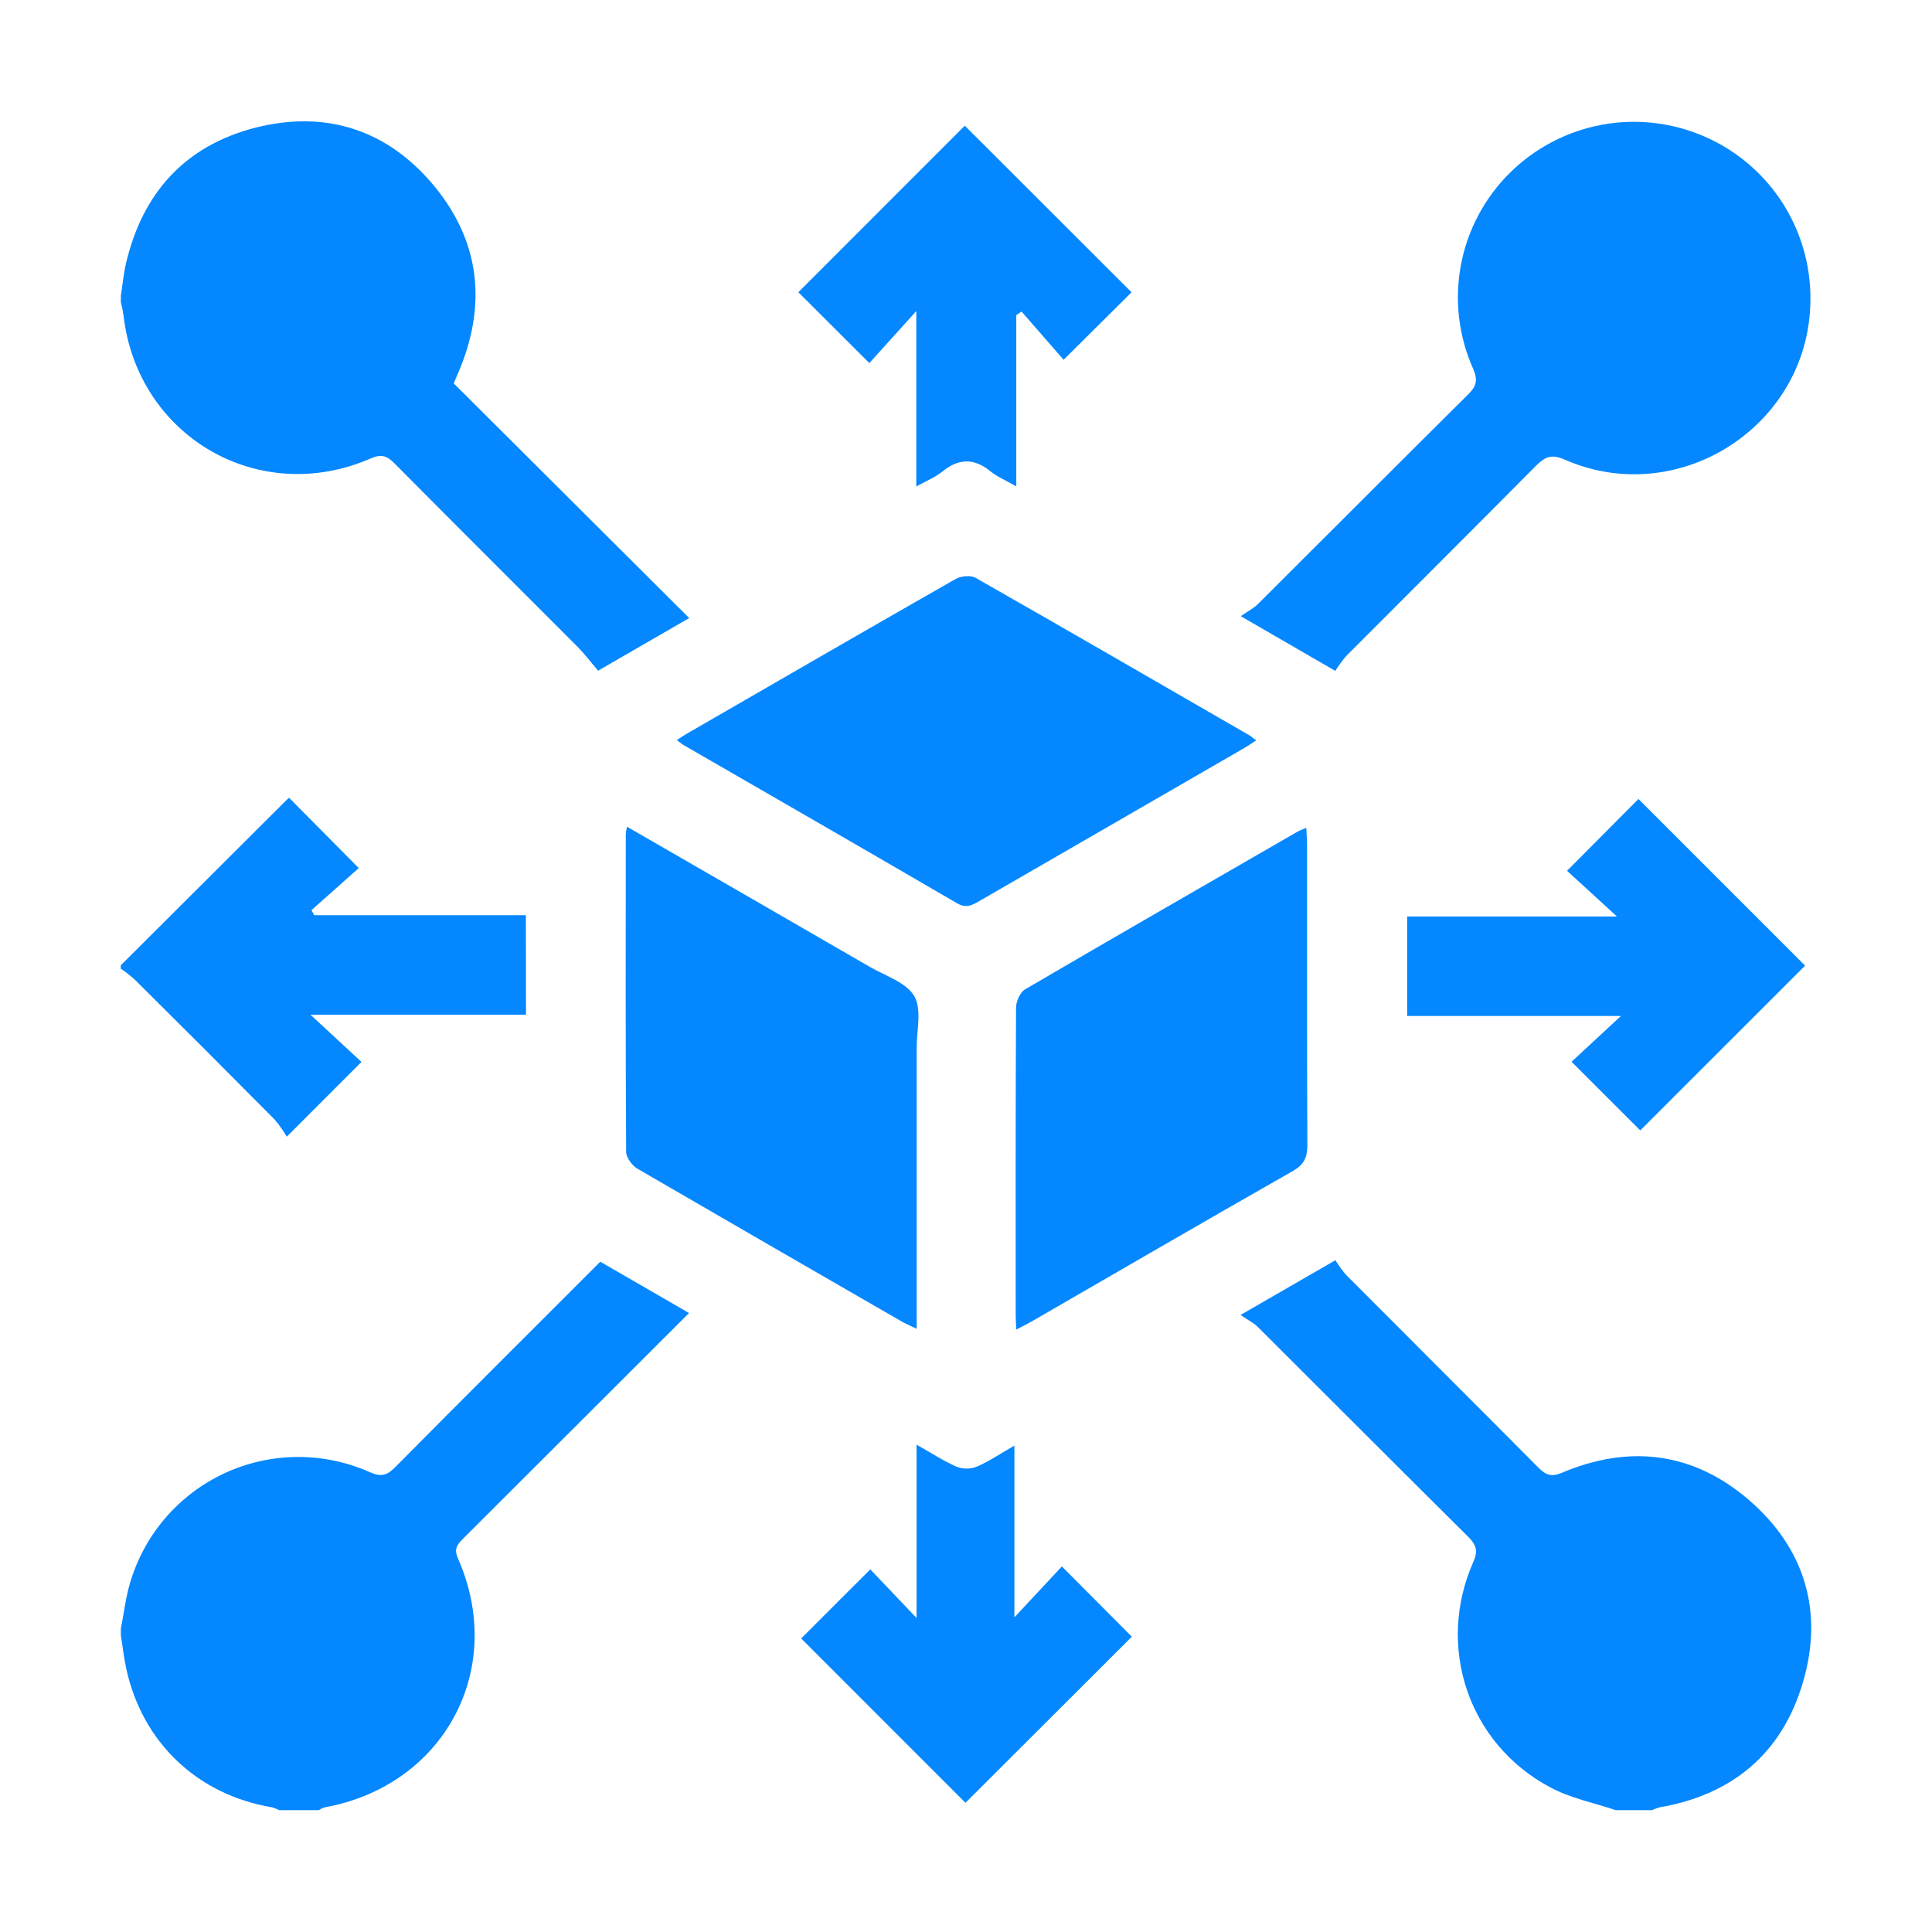
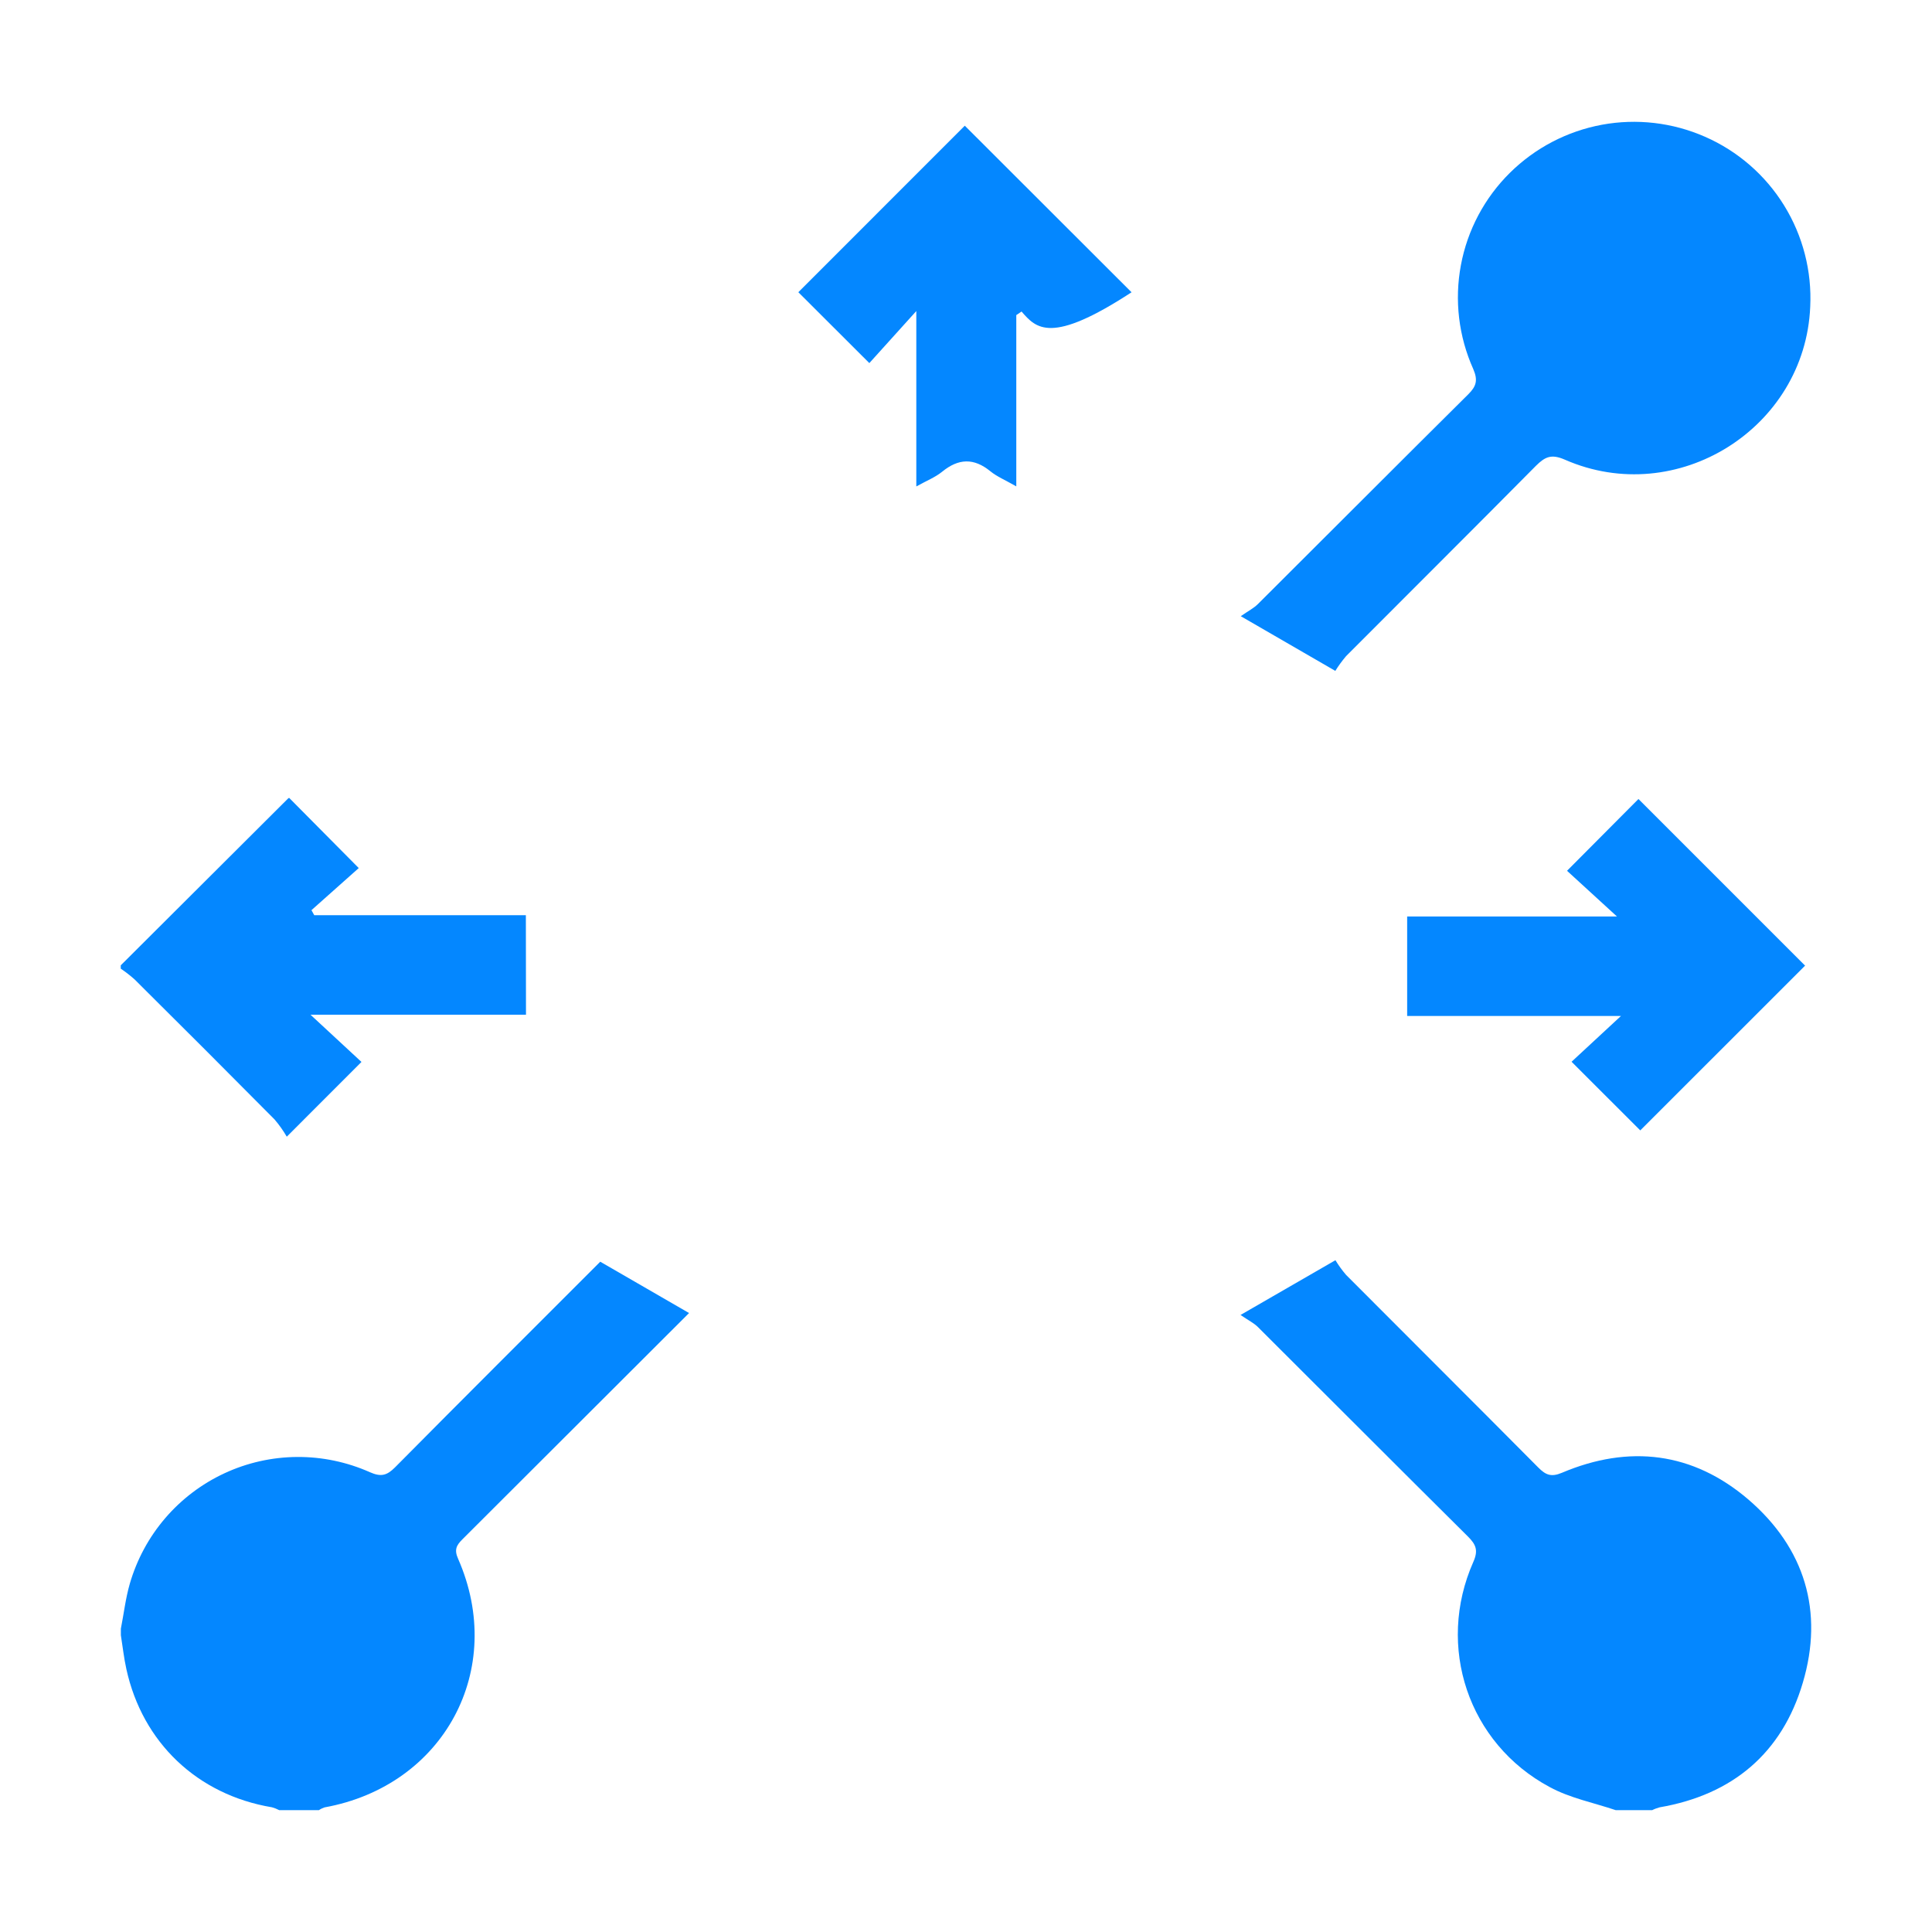
<svg xmlns="http://www.w3.org/2000/svg" width="32" height="32" viewBox="0 0 32 32" fill="none">
  <path d="M29.86 27.872C29.516 29.037 28.697 29.727 27.489 29.935C27.446 29.947 27.404 29.962 27.365 29.982H26.762C26.395 29.858 26.003 29.782 25.667 29.599C24.319 28.876 23.782 27.272 24.403 25.87C24.487 25.681 24.448 25.584 24.316 25.452C23.153 24.298 21.996 23.137 20.835 21.98C20.765 21.911 20.671 21.865 20.547 21.78L22.119 20.873C22.171 20.959 22.23 21.04 22.295 21.116C23.355 22.18 24.42 23.24 25.478 24.306C25.6 24.428 25.689 24.47 25.87 24.394C26.984 23.922 28.041 24.051 28.959 24.837C29.894 25.641 30.211 26.692 29.86 27.872Z" fill="#0487FF" />
-   <path d="M11.415 10.237L9.906 11.109C9.792 10.975 9.687 10.835 9.567 10.714C8.558 9.701 7.544 8.694 6.537 7.678C6.415 7.555 6.323 7.514 6.145 7.591C4.29 8.404 2.272 7.23 2.045 5.217C2.034 5.146 2.02 5.076 2.002 5.006V4.897C2.03 4.719 2.046 4.537 2.087 4.362C2.361 3.195 3.065 2.416 4.222 2.117C5.394 1.817 6.419 2.148 7.19 3.079C7.96 4.011 8.066 5.067 7.588 6.178C7.566 6.228 7.546 6.278 7.515 6.35L11.415 10.237Z" fill="#0487FF" />
  <path d="M11.413 21.748C10.92 22.241 10.451 22.708 9.982 23.177C9.208 23.95 8.435 24.722 7.661 25.494C7.561 25.593 7.52 25.666 7.587 25.817C8.393 27.649 7.354 29.578 5.376 29.936C5.343 29.947 5.311 29.962 5.282 29.982H4.625C4.586 29.962 4.545 29.945 4.502 29.934C3.271 29.727 2.36 28.864 2.093 27.645C2.052 27.461 2.032 27.272 2.002 27.085V26.976C2.051 26.727 2.08 26.473 2.15 26.231C2.266 25.832 2.465 25.462 2.736 25.146C3.006 24.831 3.341 24.577 3.718 24.402C4.094 24.227 4.504 24.135 4.92 24.132C5.335 24.129 5.746 24.215 6.126 24.384C6.311 24.466 6.408 24.439 6.543 24.304C7.664 23.172 8.793 22.047 9.942 20.898L11.413 21.748Z" fill="#0487FF" />
  <path d="M8.712 16.807H5.143L5.987 17.589L4.75 18.827C4.691 18.726 4.623 18.629 4.546 18.54C3.777 17.764 3.004 16.991 2.228 16.221C2.156 16.157 2.08 16.098 2 16.044V15.989C2.922 15.069 3.844 14.15 4.767 13.23C4.773 13.224 4.78 13.218 4.789 13.215C5.168 13.598 5.543 13.975 5.942 14.378L5.159 15.075L5.205 15.159H8.71L8.712 16.807Z" fill="#0487FF" />
  <path d="M29.983 5.082C29.897 7.095 27.775 8.426 25.92 7.614C25.696 7.516 25.592 7.564 25.439 7.716C24.395 8.771 23.342 9.817 22.295 10.868C22.23 10.945 22.17 11.026 22.117 11.112L20.551 10.206C20.673 10.121 20.766 10.074 20.836 10.004C21.997 8.848 23.154 7.686 24.318 6.532C24.452 6.399 24.482 6.299 24.402 6.113C24.16 5.574 24.088 4.973 24.197 4.392C24.305 3.811 24.589 3.277 25.009 2.862C25.426 2.45 25.956 2.173 26.533 2.066C27.109 1.96 27.703 2.029 28.24 2.265C28.782 2.502 29.239 2.899 29.55 3.402C29.861 3.905 30.012 4.491 29.983 5.082Z" fill="#0487FF" />
-   <path d="M20.806 12.263C20.727 12.314 20.663 12.36 20.593 12.399C19.136 13.241 17.678 14.083 16.22 14.925C16.097 14.996 16.001 15.048 15.85 14.96C14.34 14.08 12.826 13.208 11.313 12.335C11.278 12.311 11.243 12.285 11.211 12.257C11.277 12.215 11.326 12.181 11.378 12.151C12.86 11.296 14.34 10.438 15.826 9.591C15.915 9.54 16.077 9.524 16.159 9.571C17.678 10.435 19.189 11.312 20.704 12.185C20.732 12.204 20.759 12.228 20.806 12.263Z" fill="#0487FF" />
-   <path d="M15.183 17.354C15.183 18.893 15.183 20.432 15.183 22.009C15.089 21.963 15.018 21.934 14.954 21.899C13.488 21.055 12.023 20.208 10.559 19.358C10.47 19.306 10.372 19.174 10.371 19.08C10.36 17.322 10.364 15.565 10.365 13.807C10.369 13.769 10.376 13.731 10.385 13.693C11.745 14.478 13.076 15.244 14.406 16.014C14.664 16.163 15.008 16.271 15.142 16.497C15.271 16.715 15.183 17.064 15.183 17.354Z" fill="#0487FF" />
-   <path d="M21.654 18.966C21.654 19.172 21.599 19.29 21.413 19.396C19.975 20.214 18.545 21.046 17.113 21.873C17.035 21.918 16.954 21.958 16.833 22.022C16.828 21.917 16.823 21.858 16.823 21.795C16.823 20.093 16.82 18.392 16.829 16.691C16.829 16.587 16.896 16.436 16.978 16.387C18.477 15.511 19.982 14.645 21.486 13.778C21.524 13.756 21.566 13.742 21.636 13.711C21.641 13.824 21.649 13.911 21.649 13.998C21.65 15.654 21.646 17.31 21.654 18.966Z" fill="#0487FF" />
  <path d="M29.898 15.994C28.99 16.9 28.064 17.826 27.168 18.723L26.03 17.586L26.848 16.828H23.307V15.18H26.782L25.955 14.423L27.138 13.234L29.898 15.994Z" fill="#0487FF" />
-   <path d="M18.742 4.841L17.617 5.959C17.404 5.715 17.162 5.438 16.92 5.16L16.833 5.219V8.056C16.648 7.95 16.512 7.894 16.404 7.806C16.13 7.582 15.876 7.592 15.605 7.813C15.49 7.907 15.343 7.964 15.177 8.057V5.152L14.399 6.014L13.223 4.84L15.98 2.082L18.742 4.841Z" fill="#0487FF" />
-   <path d="M18.747 27.109L15.991 29.86L13.27 27.138L14.415 25.994L15.181 26.799V23.928C15.42 24.063 15.623 24.196 15.843 24.293C15.951 24.335 16.07 24.335 16.178 24.293C16.384 24.204 16.573 24.074 16.802 23.944V26.788L17.588 25.945L18.747 27.109Z" fill="#0487FF" />
+   <path d="M18.742 4.841C17.404 5.715 17.162 5.438 16.92 5.16L16.833 5.219V8.056C16.648 7.95 16.512 7.894 16.404 7.806C16.13 7.582 15.876 7.592 15.605 7.813C15.49 7.907 15.343 7.964 15.177 8.057V5.152L14.399 6.014L13.223 4.84L15.98 2.082L18.742 4.841Z" fill="#0487FF" />
</svg>